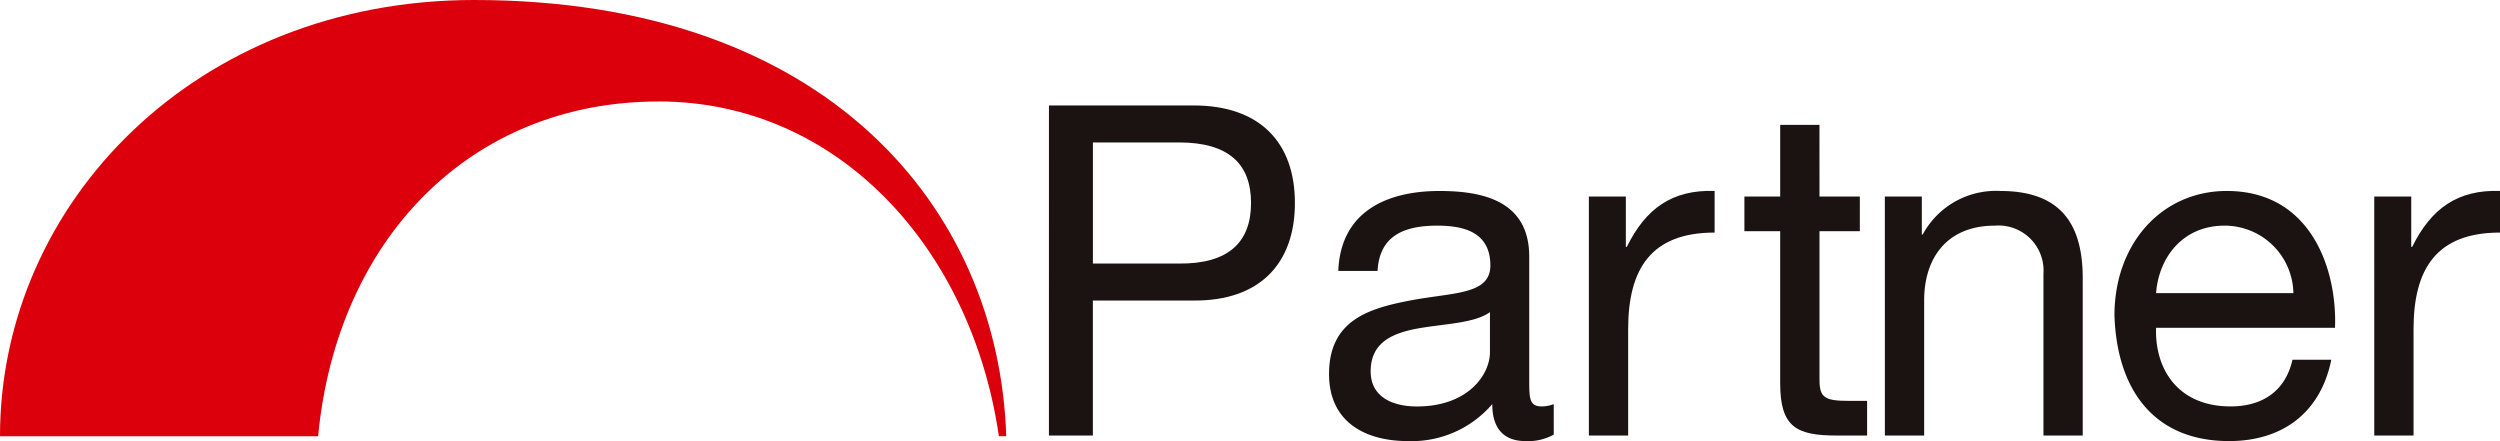
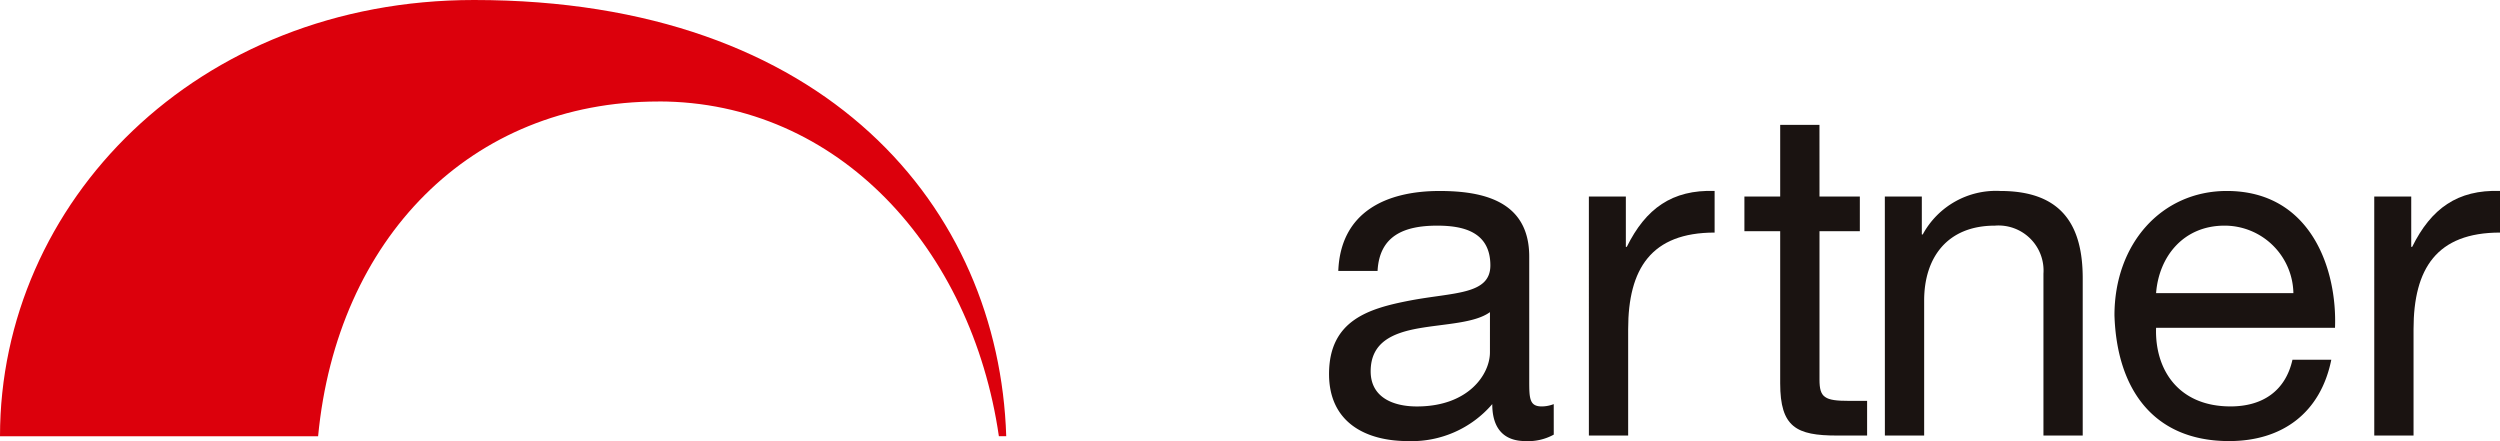
<svg xmlns="http://www.w3.org/2000/svg" width="267.356" height="47.171" viewBox="0 0 267.356 47.171">
  <g id="logo_partner" transform="translate(-265.322 -9659.857)">
    <path id="パス_143258" data-name="パス 143258" d="M70.422,10.849c19.255,0,33.491,15.772,36.4,35.8h.787C106.825,22.268,88.44,0,50.7,0,21,0,0,21.687,0,46.654H34.019c2.008-21.1,16.313-35.8,36.4-35.8" transform="translate(265.322 9659.857)" fill="#dc000c" />
-     <path id="パス_143259" data-name="パス 143259" d="M119.313,11.993h15.476c7.02,0,10.827,3.906,10.827,10.431s-3.807,10.483-10.827,10.432H124.01V47.294h-4.7Zm4.7,16.908h9.2c5.29.051,7.712-2.273,7.712-6.477s-2.422-6.476-7.712-6.476h-9.2Z" transform="translate(258.186 9659.141)" fill="#1a1311" />
    <path id="パス_143260" data-name="パス 143260" d="M175.205,47.778a5.672,5.672,0,0,1-3.016.691c-2.176,0-3.56-1.186-3.56-3.955a11.344,11.344,0,0,1-9,3.955c-4.648,0-8.455-2.076-8.455-7.169,0-5.784,4.3-7.02,8.652-7.862,4.647-.889,8.6-.592,8.6-3.757,0-3.658-3.015-4.252-5.685-4.252-3.56,0-6.181,1.088-6.378,4.846h-4.2c.247-6.329,5.142-8.553,10.828-8.553,4.6,0,9.592,1.038,9.592,7.02V41.895c0,1.977,0,2.867,1.335,2.867a3.592,3.592,0,0,0,1.285-.247Zm-6.823-13.1c-1.631,1.187-4.8,1.236-7.615,1.73-2.769.495-5.142,1.484-5.142,4.6,0,2.769,2.373,3.757,4.944,3.757,5.538,0,7.812-3.461,7.812-5.785Z" transform="translate(256.279 9658.559)" fill="#1a1311" />
    <path id="パス_143261" data-name="パス 143261" d="M180.727,22.314h3.954V27.7h.1c2.027-4.1,4.845-6.132,9.393-5.982V26.17c-6.773,0-9.246,3.857-9.246,10.334V47.876h-4.2Z" transform="translate(254.513 9658.559)" fill="#1a1311" />
    <path id="パス_143262" data-name="パス 143262" d="M206.449,21.864h4.315v3.709h-4.315V41.445c0,1.928.543,2.274,3.165,2.274h1.927v3.708h-3.214c-4.351,0-6.081-.89-6.081-5.588V25.573h-3.827V21.864h3.827V14.2h4.2Z" transform="translate(253.454 9659.008)" fill="#1a1311" />
    <path id="パス_143263" data-name="パス 143263" d="M214.392,22.314h3.955v4.055h.1a8.9,8.9,0,0,1,8.307-4.647c6.724,0,8.8,3.857,8.8,9.344V47.877h-4.2V30.571a4.816,4.816,0,0,0-5.192-5.142c-5.092,0-7.565,3.412-7.565,8.009V47.877h-4.2Z" transform="translate(252.499 9658.559)" fill="#1a1311" />
    <path id="パス_143264" data-name="パス 143264" d="M263.7,39.768c-1.137,5.637-5.192,8.7-10.927,8.7-8.158,0-12.015-5.635-12.262-13.447,0-7.662,5.044-13.3,12.015-13.3,9.047,0,11.816,8.454,11.57,14.635H244.961c-.148,4.45,2.373,8.405,7.961,8.405,3.461,0,5.884-1.681,6.625-4.994Zm-4.054-7.12a7.356,7.356,0,0,0-7.366-7.219c-4.4,0-7.021,3.314-7.318,7.219Z" transform="translate(250.937 9658.559)" fill="#1a1311" />
    <path id="パス_143265" data-name="パス 143265" d="M270.061,22.314h3.955V27.7h.1c2.027-4.1,4.845-6.132,9.393-5.982V26.17c-6.773,0-9.246,3.857-9.246,10.334V47.876h-4.2Z" transform="translate(249.169 9658.559)" fill="#1a1311" />
  </g>
</svg>